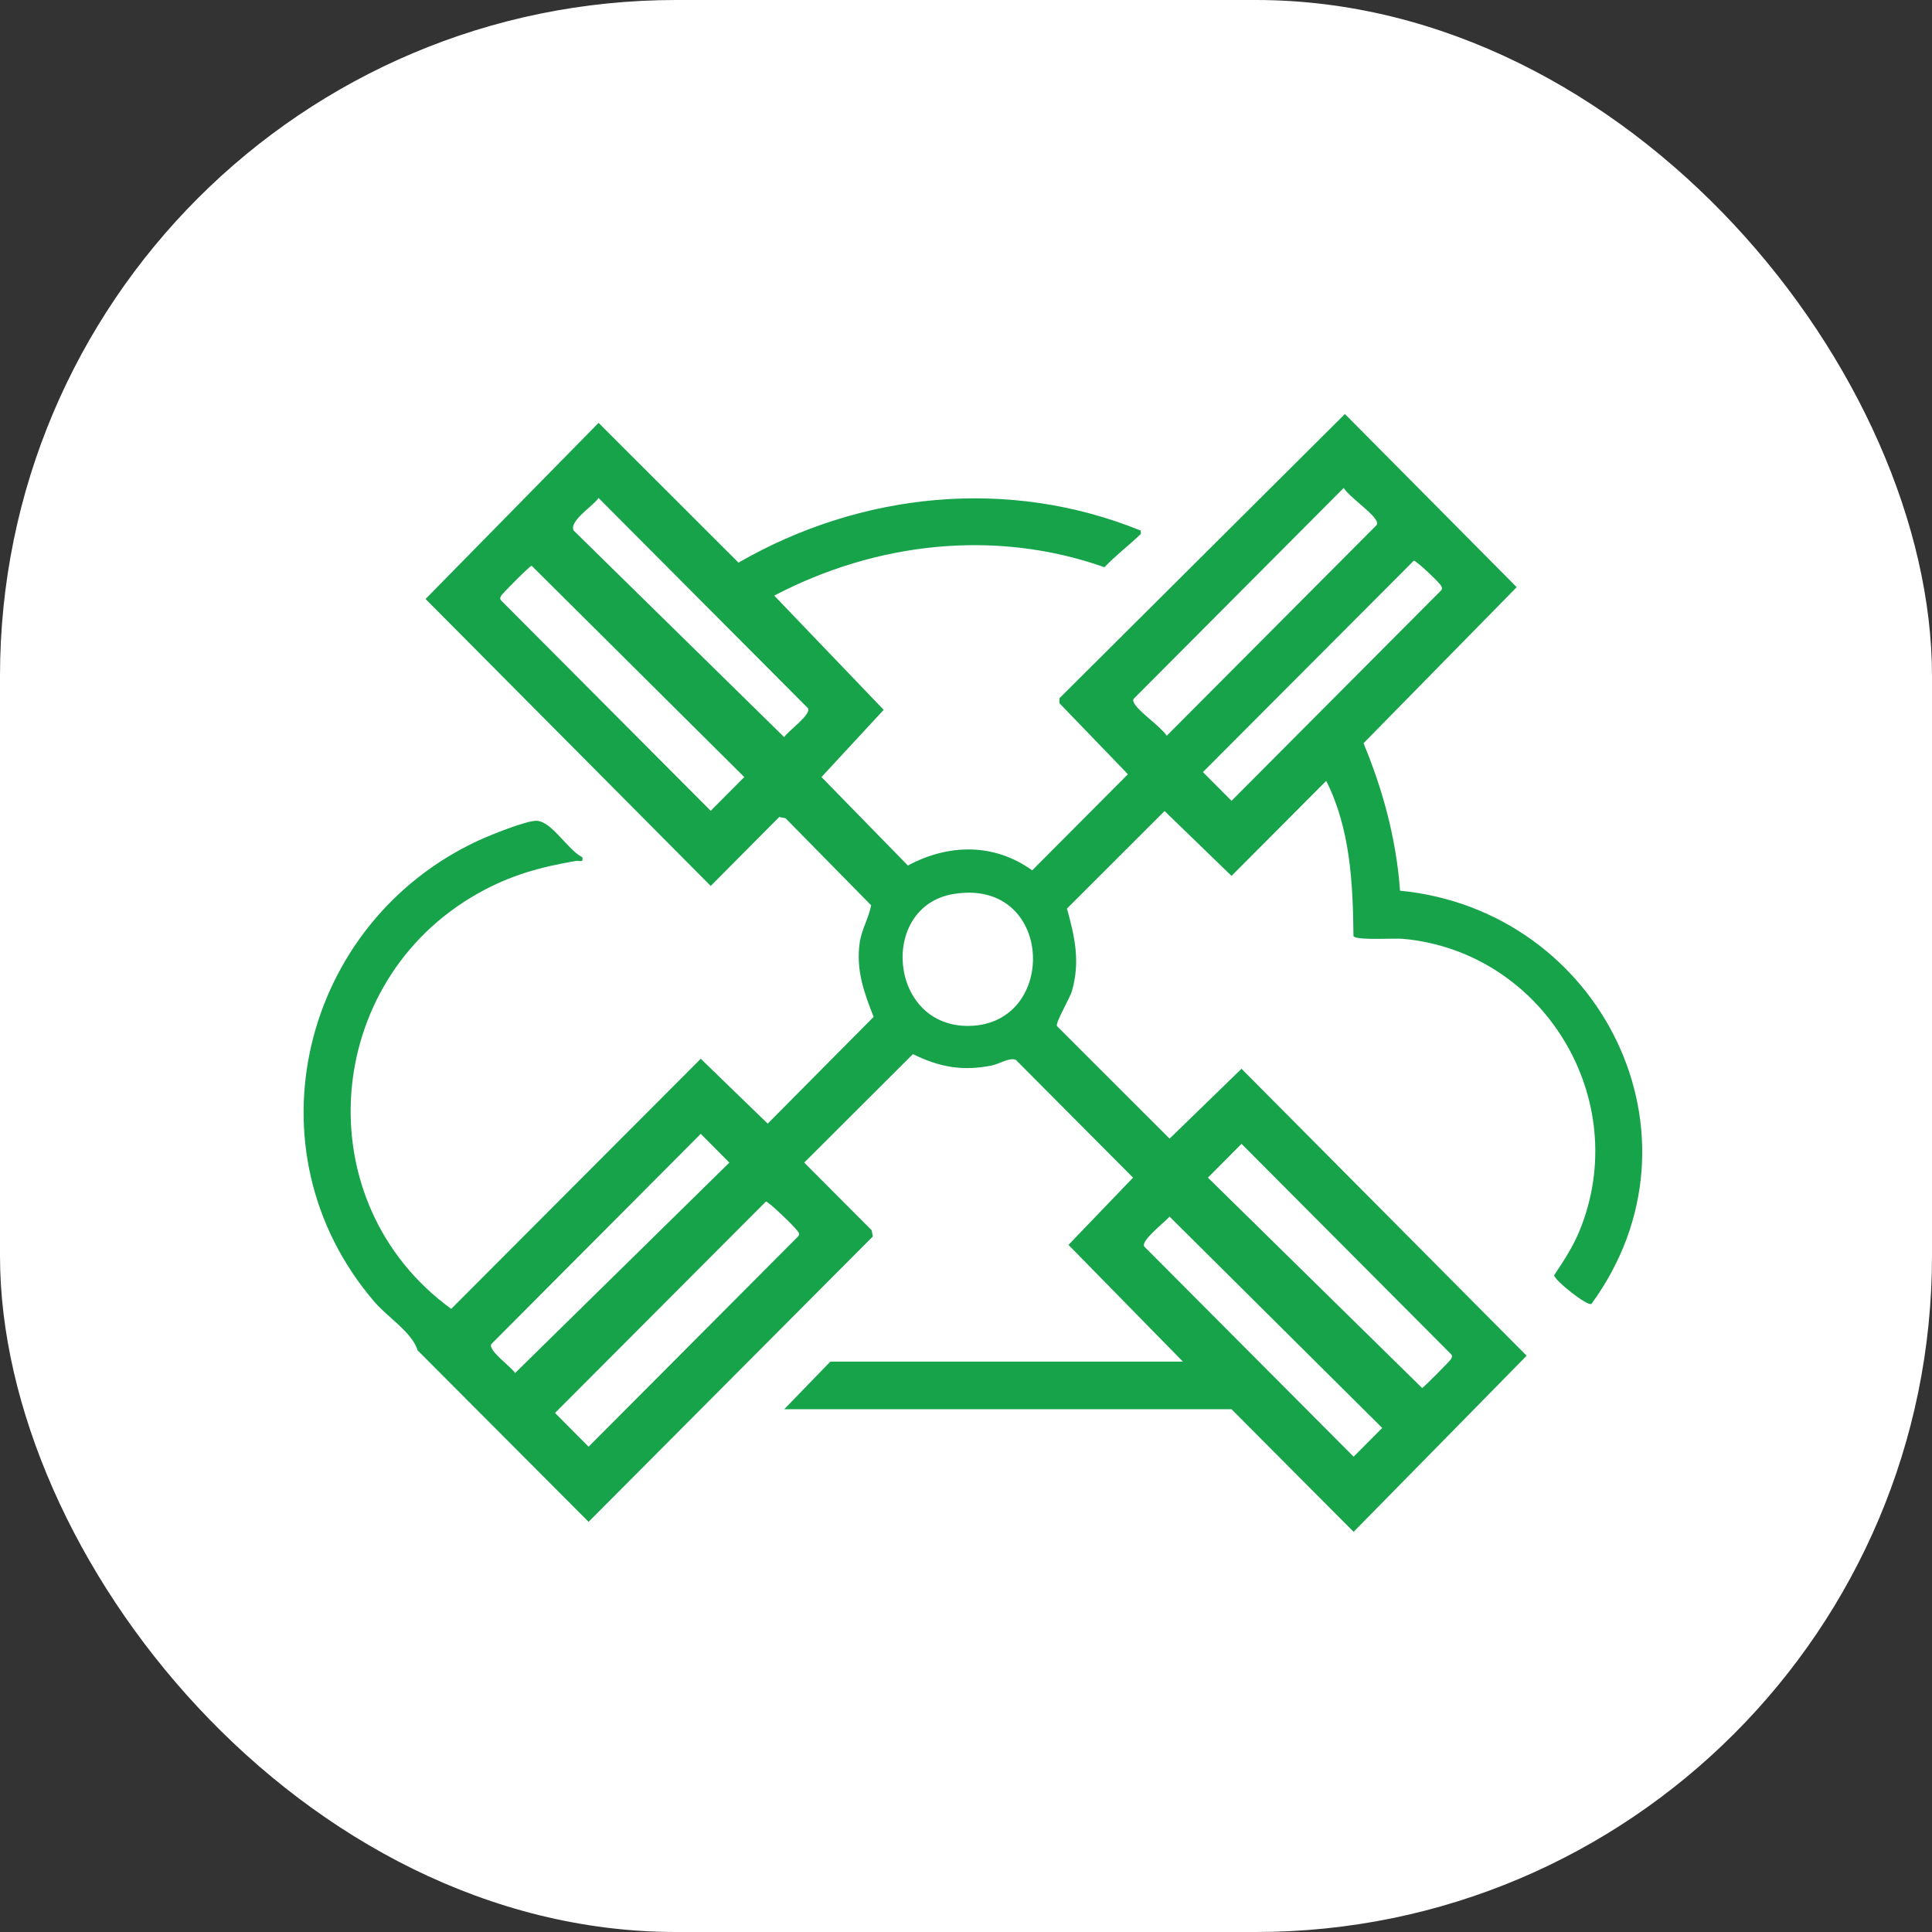
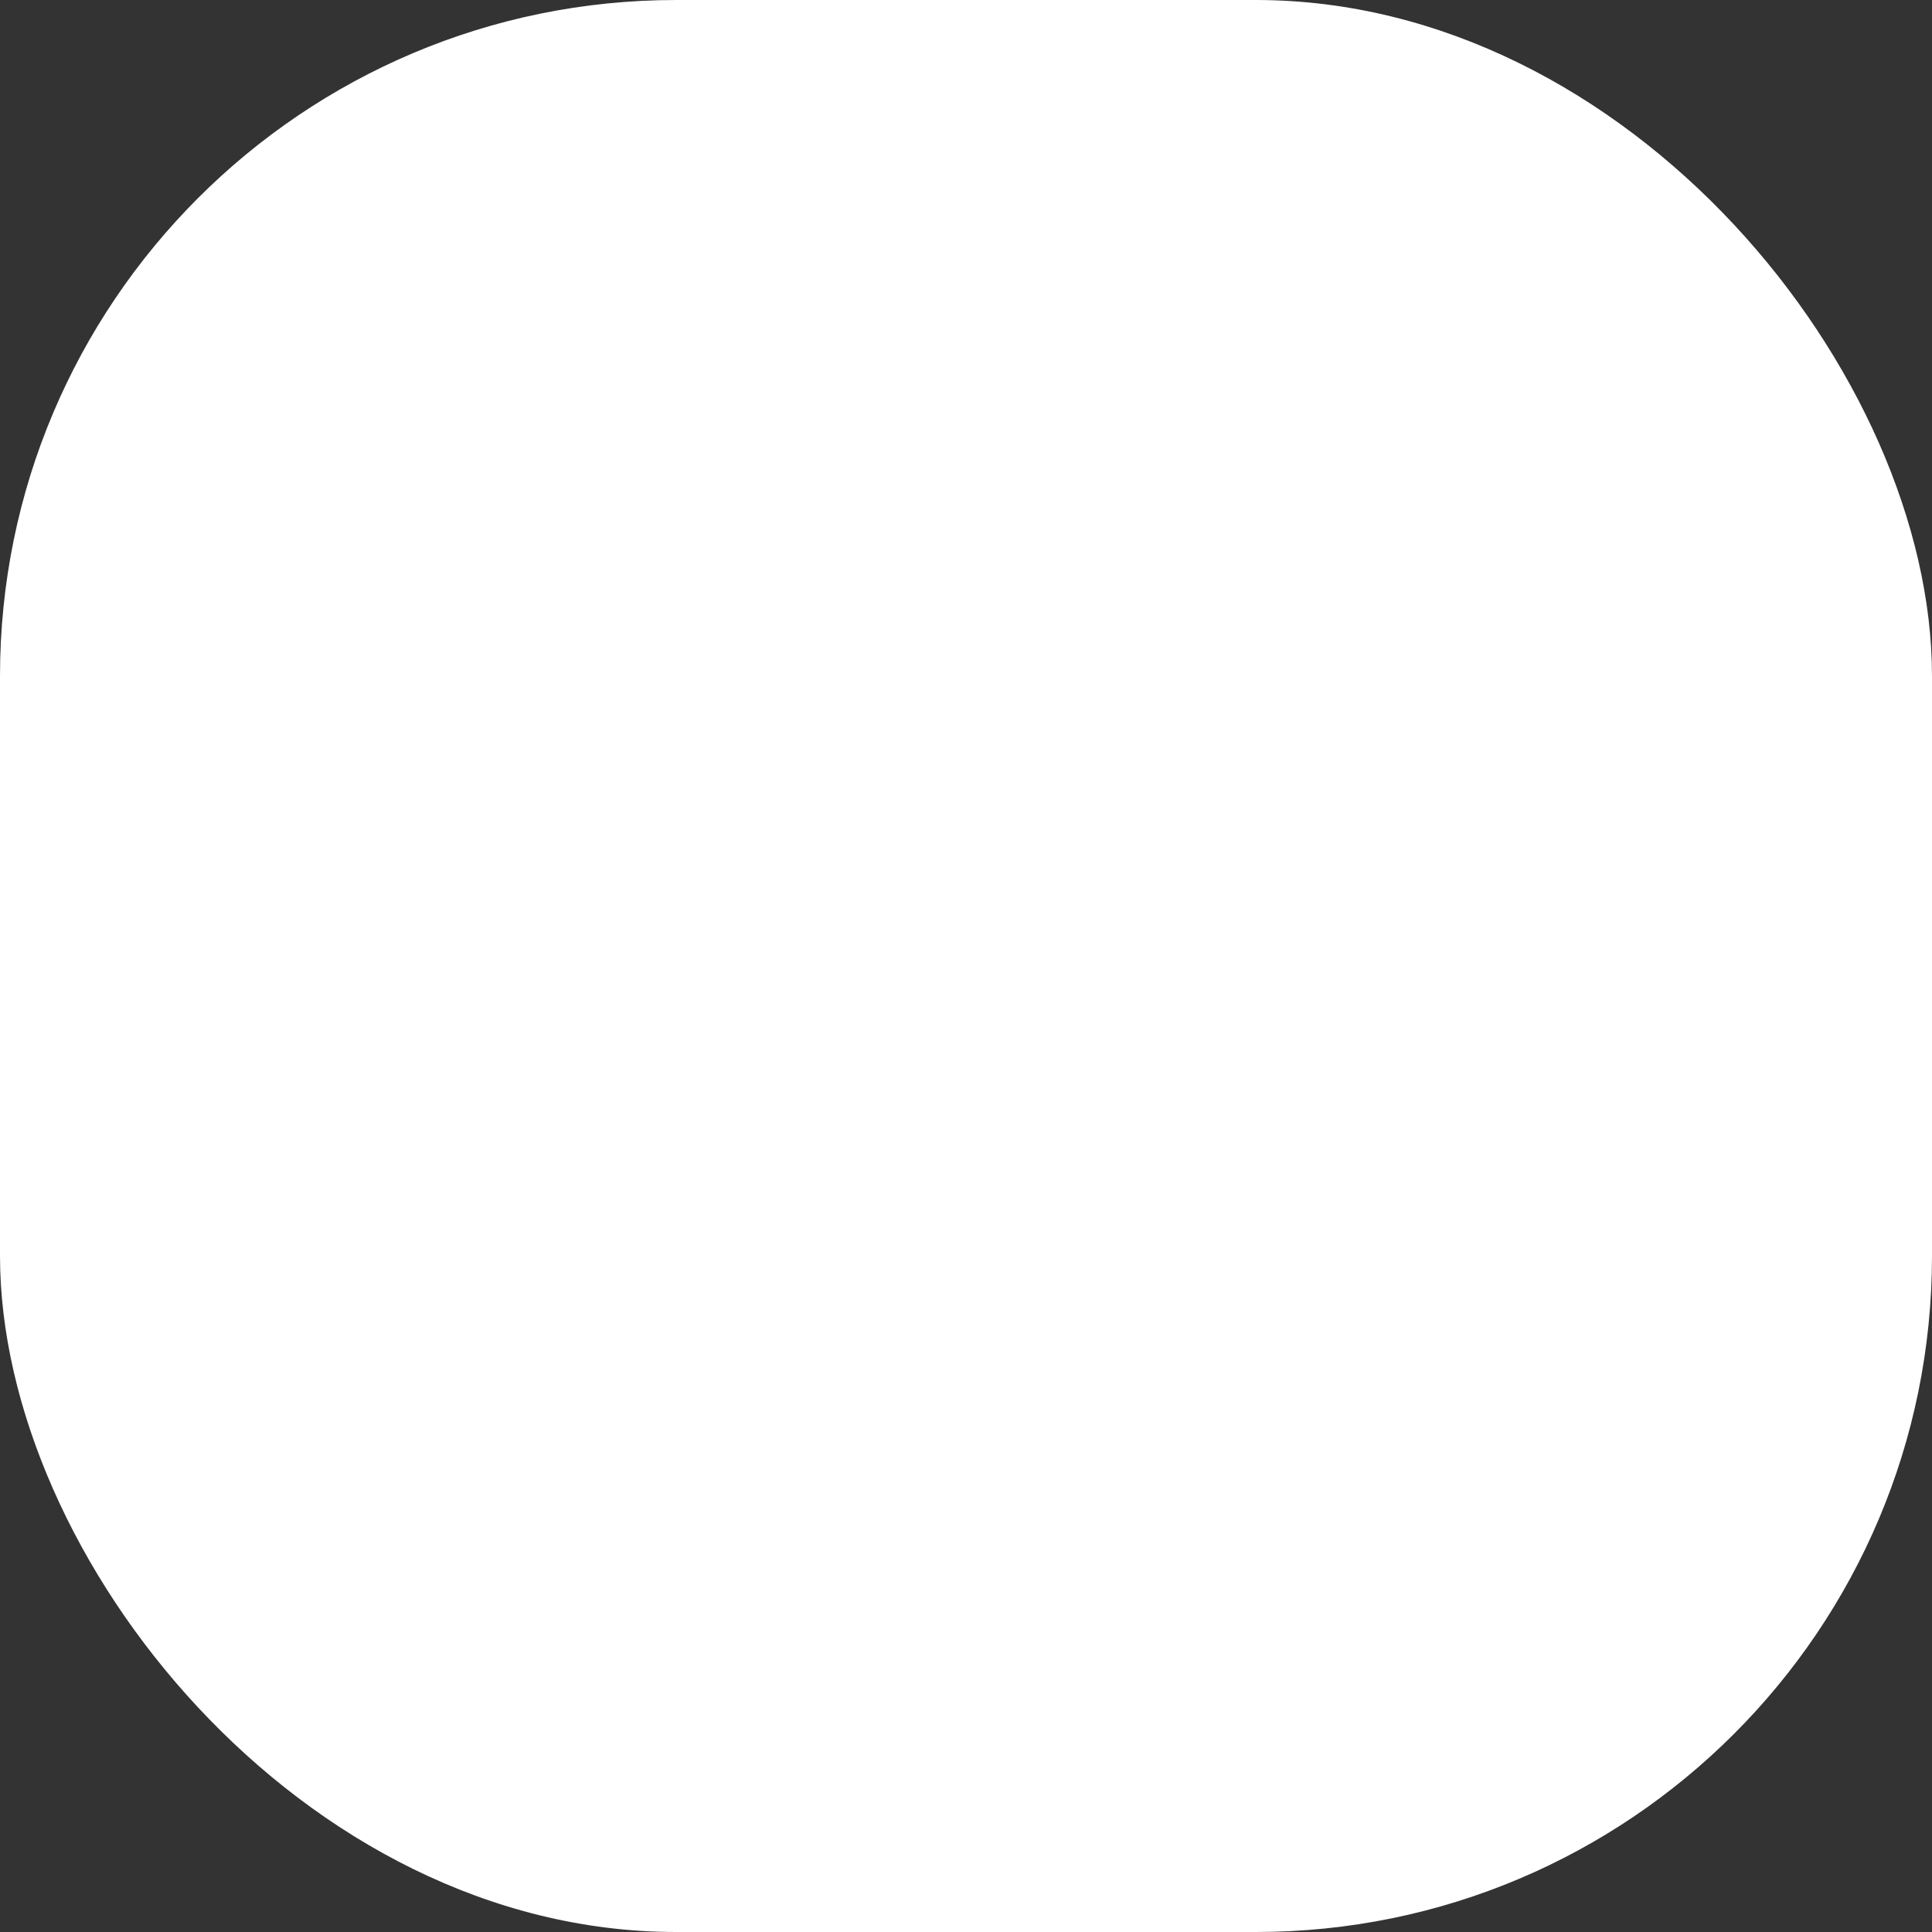
<svg xmlns="http://www.w3.org/2000/svg" version="1.1" width="1000" height="1000">
  <rect width="100%" height="100%" fill="#333333" stroke="none" />
  <g clip-path="url(#SvgjsClipPath1051)">
    <rect width="1000" height="1000" fill="#ffffff" />
    <g transform="matrix(7.143,0,0,7.143,50,50)">
      <svg version="1.1" width="126" height="126">
        <svg width="126" height="126" viewBox="0 0 126 126" fill="none">
-           <path d="M78.718 91.666L70.425 83.207L75.104 78.335L66.613 69.803C66.153 69.598 65.39 70.108 64.855 70.212C62.731 70.628 61.082 70.332 59.152 69.383L51.274 77.246L56.157 82.139L56.248 82.597L35.651 103.275L23.264 90.852C22.846 89.526 21.119 88.483 20.119 87.318C10.723 76.363 14.855 59.836 27.675 53.904C28.5 53.522 31.082 52.476 31.862 52.477C32.965 52.479 34.168 54.627 35.199 55.118C35.277 55.552 35.002 55.338 34.747 55.382C32.141 55.832 29.999 56.414 27.677 57.715C16.301 64.081 15.114 80.147 25.696 87.845L43.779 69.721L48.63 74.421L56.306 66.686C55.604 64.906 55.023 63.303 55.293 61.329C55.421 60.381 55.949 59.532 56.125 58.6L49.923 52.292L49.467 52.201L44.501 57.197L23.837 36.404L36.374 23.643L46.512 33.769C55.396 28.657 66.074 27.559 75.649 31.443C75.698 31.694 75.687 31.674 75.533 31.819C74.723 32.586 73.806 33.284 73.033 34.102C65.108 31.307 56.481 32.292 49.103 36.16L57.034 44.436L52.527 49.308L58.789 55.719C61.717 54.14 65.036 54.078 67.794 56.068L74.732 49.103L69.769 43.956V43.597L90.456 23L102.903 35.548L91.805 46.857C93.221 50.268 94.183 53.833 94.449 57.542C108.985 58.952 117.209 75.302 108.32 87.483C108.034 87.685 105.616 85.753 105.618 85.406C106.305 84.377 106.992 83.325 107.462 82.173C111.353 72.649 104.813 61.956 94.675 61.031C94.015 60.971 91.299 61.16 91.076 60.839C91.038 57.017 90.848 53.048 89.101 49.584L82.239 56.47L77.389 51.771L70.315 58.838C70.887 60.9 71.284 62.679 70.675 64.811C70.523 65.344 69.467 67.105 69.59 67.353L77.75 75.509L82.963 70.446L103.624 91.239L91.087 104L82.239 95.115H49.827L53.167 91.668H78.718V91.666ZM90.365 28.361L75.188 43.597C75.066 43.733 75.115 43.816 75.188 43.956C75.502 44.571 77.09 45.63 77.546 46.313L92.724 31.078C92.845 30.941 92.796 30.858 92.724 30.718C92.409 30.104 90.821 29.044 90.365 28.361ZM36.374 29.086C35.989 29.664 34.24 30.736 34.562 31.438L49.825 46.417C50.105 45.963 51.795 44.792 51.552 44.322L36.374 29.086ZM95.446 33.631L80.167 48.947L82.239 51.029L97.417 35.793C97.538 35.657 97.49 35.574 97.417 35.434C97.309 35.221 95.614 33.602 95.446 33.631ZM31.524 33.994C31.372 34.022 29.393 36.021 29.321 36.159C29.248 36.297 29.2 36.382 29.321 36.519L44.499 51.754L46.933 49.308L31.524 33.994ZM62.059 57.788C56.664 58.707 57.389 67.472 63.261 67.339C69.754 67.192 69.371 56.541 62.059 57.788ZM43.777 75.162L28.599 90.398C28.359 90.869 30.046 92.041 30.326 92.493L45.852 77.245L43.779 75.162H43.777ZM82.963 75.887L80.528 78.333L96.053 93.582C96.186 93.514 98.076 91.615 98.142 91.483C98.215 91.343 98.264 91.259 98.142 91.123L82.965 75.887H82.963ZM48.498 80.07L33.218 95.386L35.653 97.832L50.831 82.597C50.999 82.386 50.851 82.299 50.74 82.139C50.552 81.864 48.673 80.04 48.498 80.07ZM77.75 81.157C77.416 81.562 75.678 82.867 75.909 83.32L91.087 98.555L93.16 96.473L77.749 81.157H77.75Z" fill="#16A34A" />
-         </svg>
+           </svg>
      </svg>
    </g>
  </g>
  <defs>
    <clipPath id="SvgjsClipPath1051">
      <rect width="1000" height="1000" x="0" y="0" rx="350" ry="350" />
    </clipPath>
  </defs>
</svg>